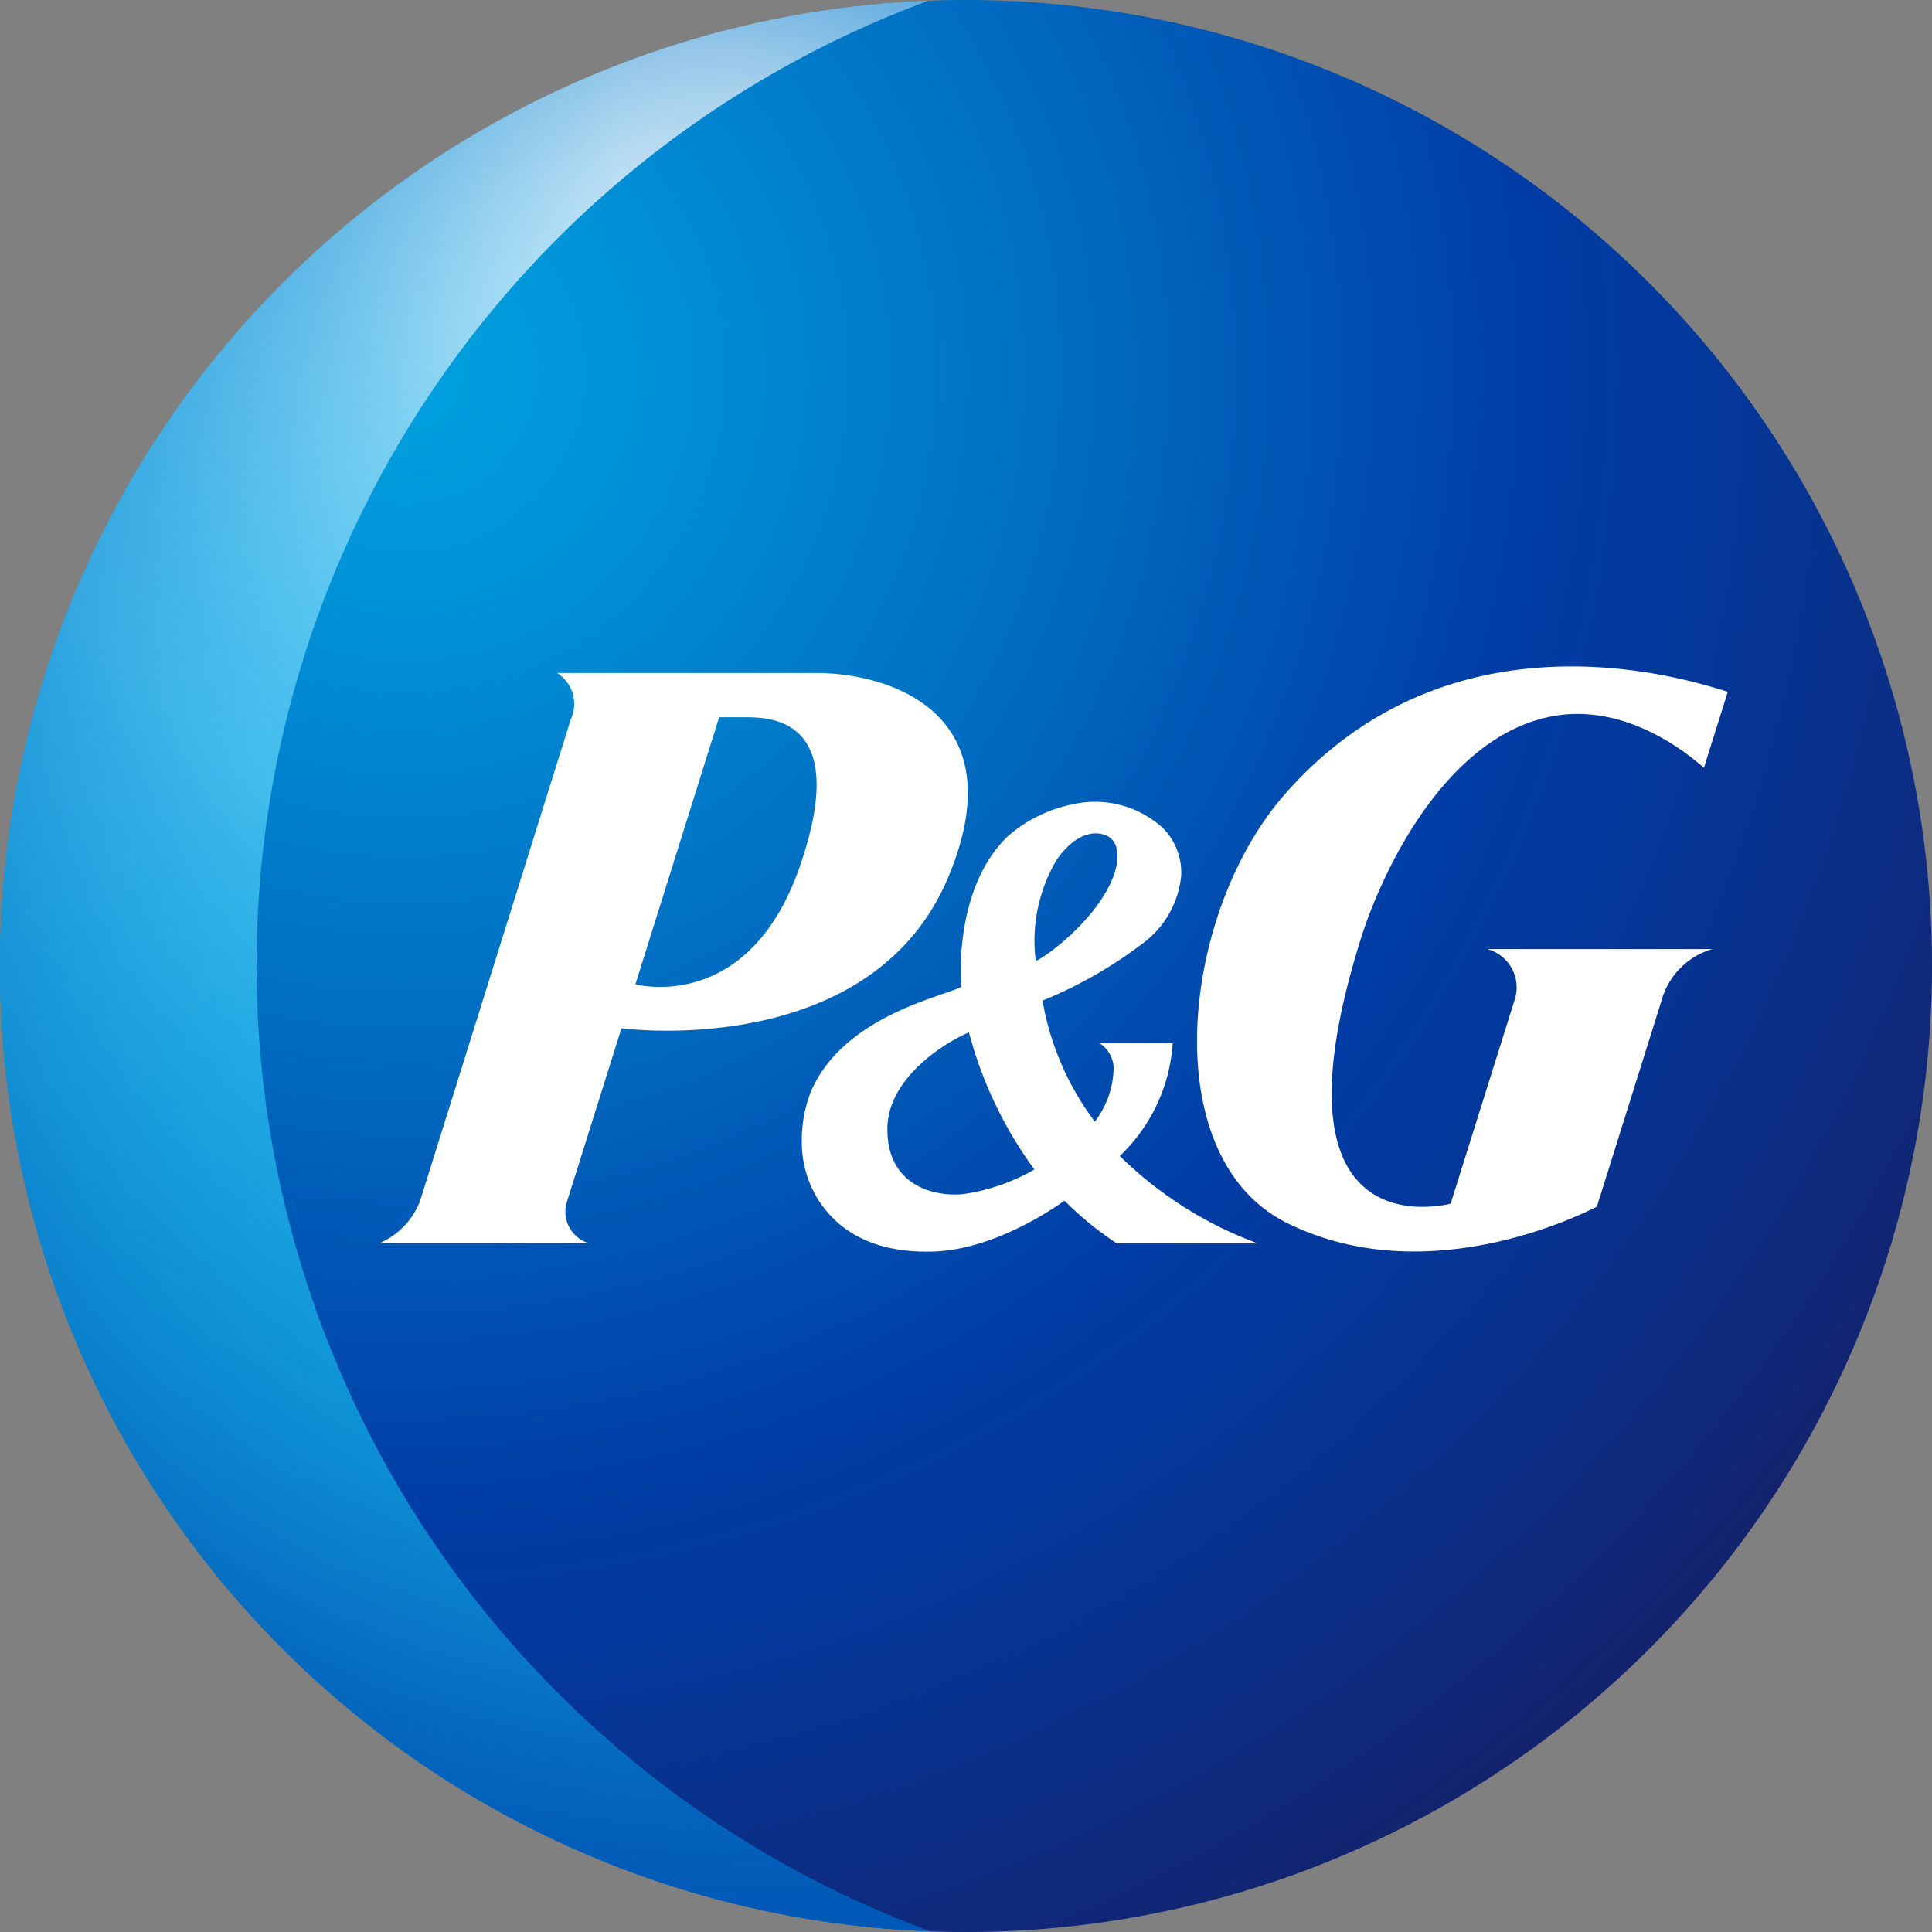
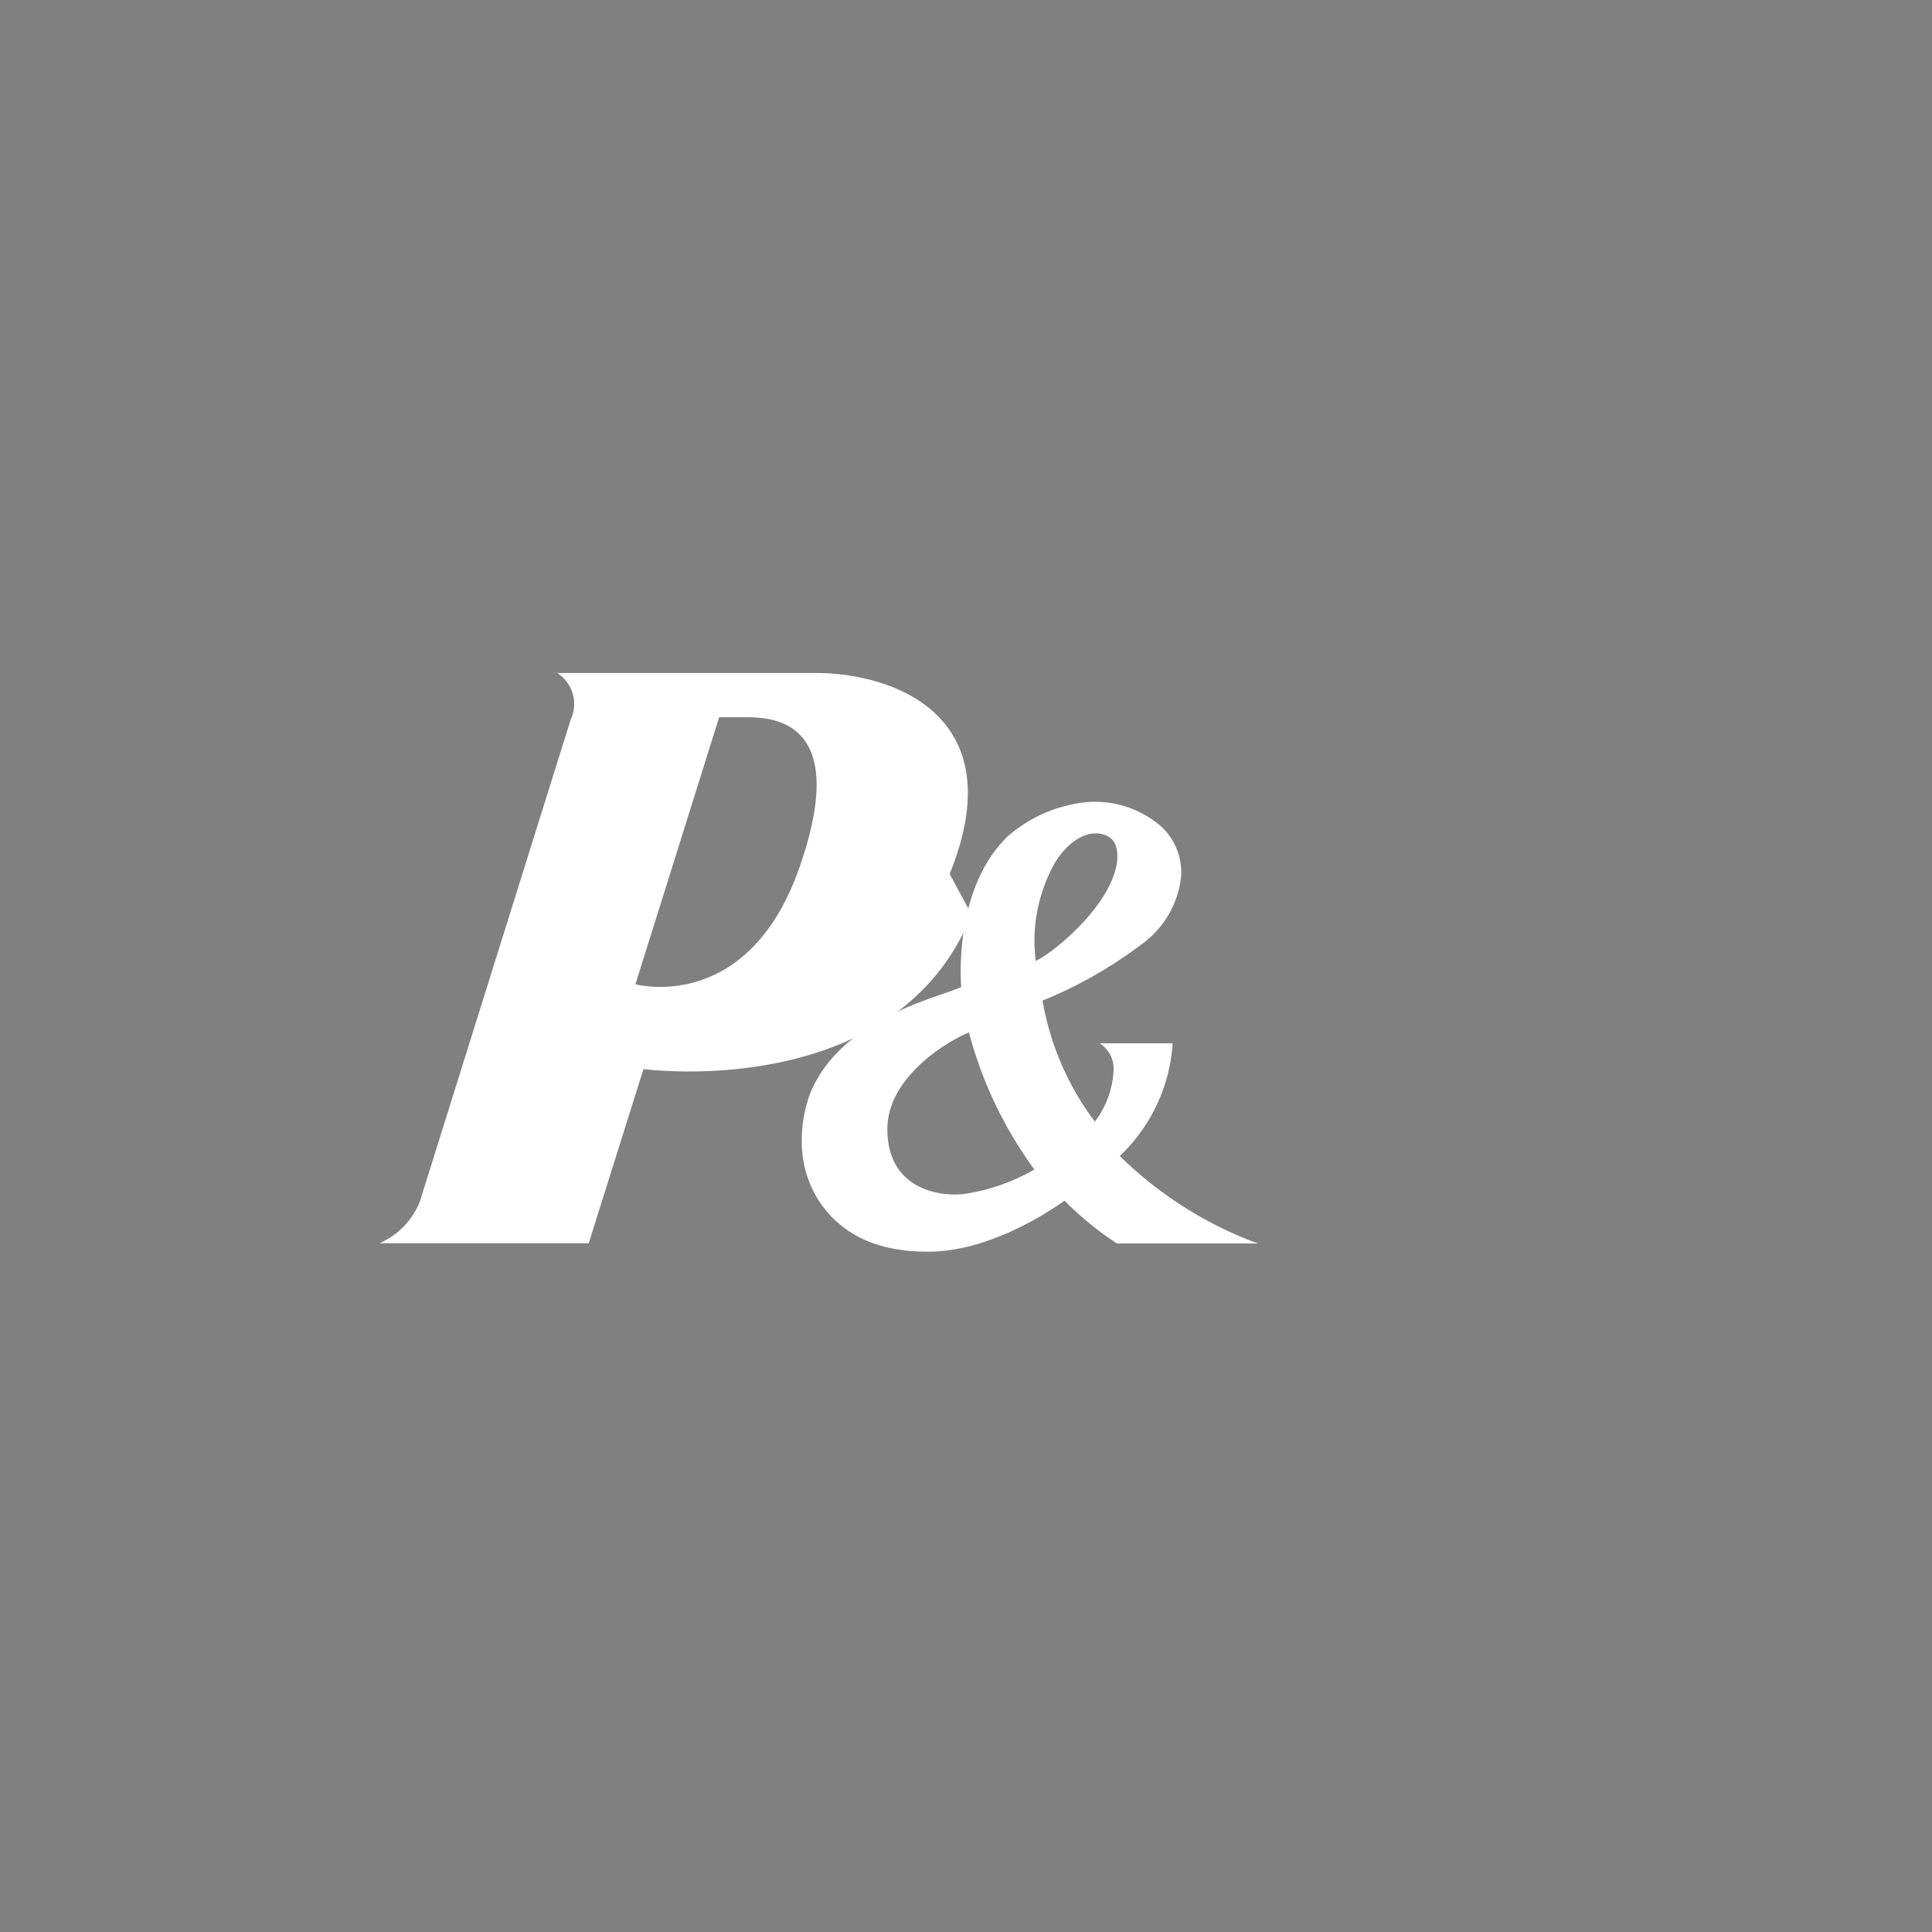
<svg xmlns="http://www.w3.org/2000/svg" width="115.155" height="115.155" viewBox="0 0 115.155 115.155">
  <rect x="0" y="0" width="115.155" height="115.155" fill="#808080" stroke="none" />
  <defs>
    <style>.a{fill:url(#a);}.b{fill:url(#b);}.c{fill:url(#c);}.d{fill:#fff;}</style>
    <radialGradient id="a" cx="0.212" cy="0.195" r="0.934" gradientUnits="objectBoundingBox">
      <stop offset="0" stop-color="#00a1df" />
      <stop offset="0.13" stop-color="#0092d7" />
      <stop offset="0.37" stop-color="#006cc1" />
      <stop offset="0.62" stop-color="#003da6" />
      <stop offset="0.73" stop-color="#043799" />
      <stop offset="0.93" stop-color="#102777" />
      <stop offset="1" stop-color="#152169" />
    </radialGradient>
    <radialGradient id="b" cx="0.3" cy="0.077" r="1.55" gradientTransform="translate(0.14) scale(2.077 1)" gradientUnits="objectBoundingBox">
      <stop offset="0.02" stop-color="#fff" />
      <stop offset="0.03" stop-color="#fbfeff" />
      <stop offset="0.09" stop-color="#bae7f9" />
      <stop offset="0.14" stop-color="#87d5f4" />
      <stop offset="0.19" stop-color="#63c9f1" />
      <stop offset="0.23" stop-color="#4cc1ef" />
      <stop offset="0.26" stop-color="#44beee" />
      <stop offset="0.28" stop-color="#37b8eb" />
      <stop offset="0.35" stop-color="#19ace5" />
      <stop offset="0.41" stop-color="#07a4e0" />
      <stop offset="0.45" stop-color="#00a1df" />
      <stop offset="0.79" stop-color="#0045ab" />
      <stop offset="0.82" stop-color="#003da6" />
      <stop offset="0.96" stop-color="#0059b6" />
    </radialGradient>
    <radialGradient id="c" cx="0.808" cy="0.402" r="0.63" gradientTransform="translate(-0.875) scale(2.077 1)" gradientUnits="objectBoundingBox">
      <stop offset="0.32" stop-color="#44beee" stop-opacity="0" />
      <stop offset="0.48" stop-color="#2b99d9" stop-opacity="0.271" />
      <stop offset="0.67" stop-color="#1476c6" stop-opacity="0.58" />
      <stop offset="0.82" stop-color="#0561ba" stop-opacity="0.839" />
      <stop offset="0.92" stop-color="#0059b6" />
    </radialGradient>
  </defs>
  <g transform="translate(-134.915 -134.915)">
-     <circle class="a" cx="57.578" cy="57.578" r="57.578" transform="translate(134.915 134.915)" />
-     <path class="b" d="M150.205,192.608a61.332,61.332,0,0,1,40.016-57.514,57.572,57.572,0,0,0,.1,115.059A61.367,61.367,0,0,1,150.205,192.608Z" transform="translate(0 -0.131)" />
-     <path class="c" d="M15.29,57.693A61.332,61.332,0,0,1,55.307.179a57.572,57.572,0,0,0,.1,115.059A61.367,61.367,0,0,1,15.29,57.693Z" transform="translate(134.915 134.784)" />
    <g transform="translate(157.53 174.637)">
-       <path class="d" d="M118.468,161.822c3.823-9.42-3.327-11.979-7.981-11.979H95.069a2.177,2.177,0,0,1,.816,2.767L86.9,181.319a4.488,4.488,0,0,1-2.415,2.511H96.956a1.963,1.963,0,0,1-1.311-2.431l3.263-10.38c.016,0,15.018,2.031,19.56-9.2Zm-12.123-9.34c1.631,0,6.158.224,3.231,8.781-3.055,8.989-9.836,7.133-9.836,7.133l4.99-15.914Z" transform="translate(-84.481 -149.452)" />
+       <path class="d" d="M118.468,161.822c3.823-9.42-3.327-11.979-7.981-11.979H95.069a2.177,2.177,0,0,1,.816,2.767L86.9,181.319a4.488,4.488,0,0,1-2.415,2.511H96.956l3.263-10.38c.016,0,15.018,2.031,19.56-9.2Zm-12.123-9.34c1.631,0,6.158.224,3.231,8.781-3.055,8.989-9.836,7.133-9.836,7.133l4.99-15.914Z" transform="translate(-84.481 -149.452)" />
      <path class="d" d="M197.314,204.9h8.4a23.065,23.065,0,0,1-8.237-5.214,10.186,10.186,0,0,0,3.151-6.717h-4.35a1.807,1.807,0,0,1,.832,1.5,5.46,5.46,0,0,1-1.12,3.167,16.7,16.7,0,0,1-3.119-7.213,26.118,26.118,0,0,0,6.014-3.439,5.694,5.694,0,0,0,2.255-4.062V182.8a3.749,3.749,0,0,0-1.136-2.7,6,6,0,0,0-5.342-1.375,8.352,8.352,0,0,0-3.823,1.871c-2.527,2.383-2.847,6.3-2.847,8.077,0,.432.016.752.032.944-.144.064-.4.16-.4.16-1.855.688-6.8,2-8.557,6.062a7.93,7.93,0,0,0-.544,2.927,6.491,6.491,0,0,0,.96,3.5c1.248,1.951,3.359,3.183,6.749,3.119,3.679-.064,7.309-2.575,7.949-3.039a19,19,0,0,0,3.135,2.559Zm0-22.711c-.432,2.735-3.982,5.5-4.846,5.87a9.462,9.462,0,0,1,1.2-5.95c.848-1.311,1.983-1.887,2.895-1.567C197.3,180.8,197.378,181.468,197.314,182.187Zm-4.926,18.3a11.9,11.9,0,0,1-4.27,1.471c-1.7.16-4.51-.5-4.494-3.886,0-2.895,3.151-5.022,4.862-5.758a24.292,24.292,0,0,0,3.9,8.173Z" transform="translate(-153.347 -170.505)" />
-       <path class="d" d="M287.27,151.446c4.99-1.2,9.1,2.7,9.468,2.975l1.423-4.526c-1.967-.592-16.282-5.438-26.406,6.11-6.222,7.1-7.741,21.656.144,25.558,8.445,4.174,17.769-.64,18.457-.976l3.854-12.283a4.413,4.413,0,0,1,3.023-3.071h-13.4a2.371,2.371,0,0,1,1.663,2.895L281.64,180.41c-.512.1-11.292,2.783-5.262-16.074C277.705,160.29,281.336,152.869,287.27,151.446Z" transform="translate(-217.792 -148.384)" />
    </g>
  </g>
</svg>